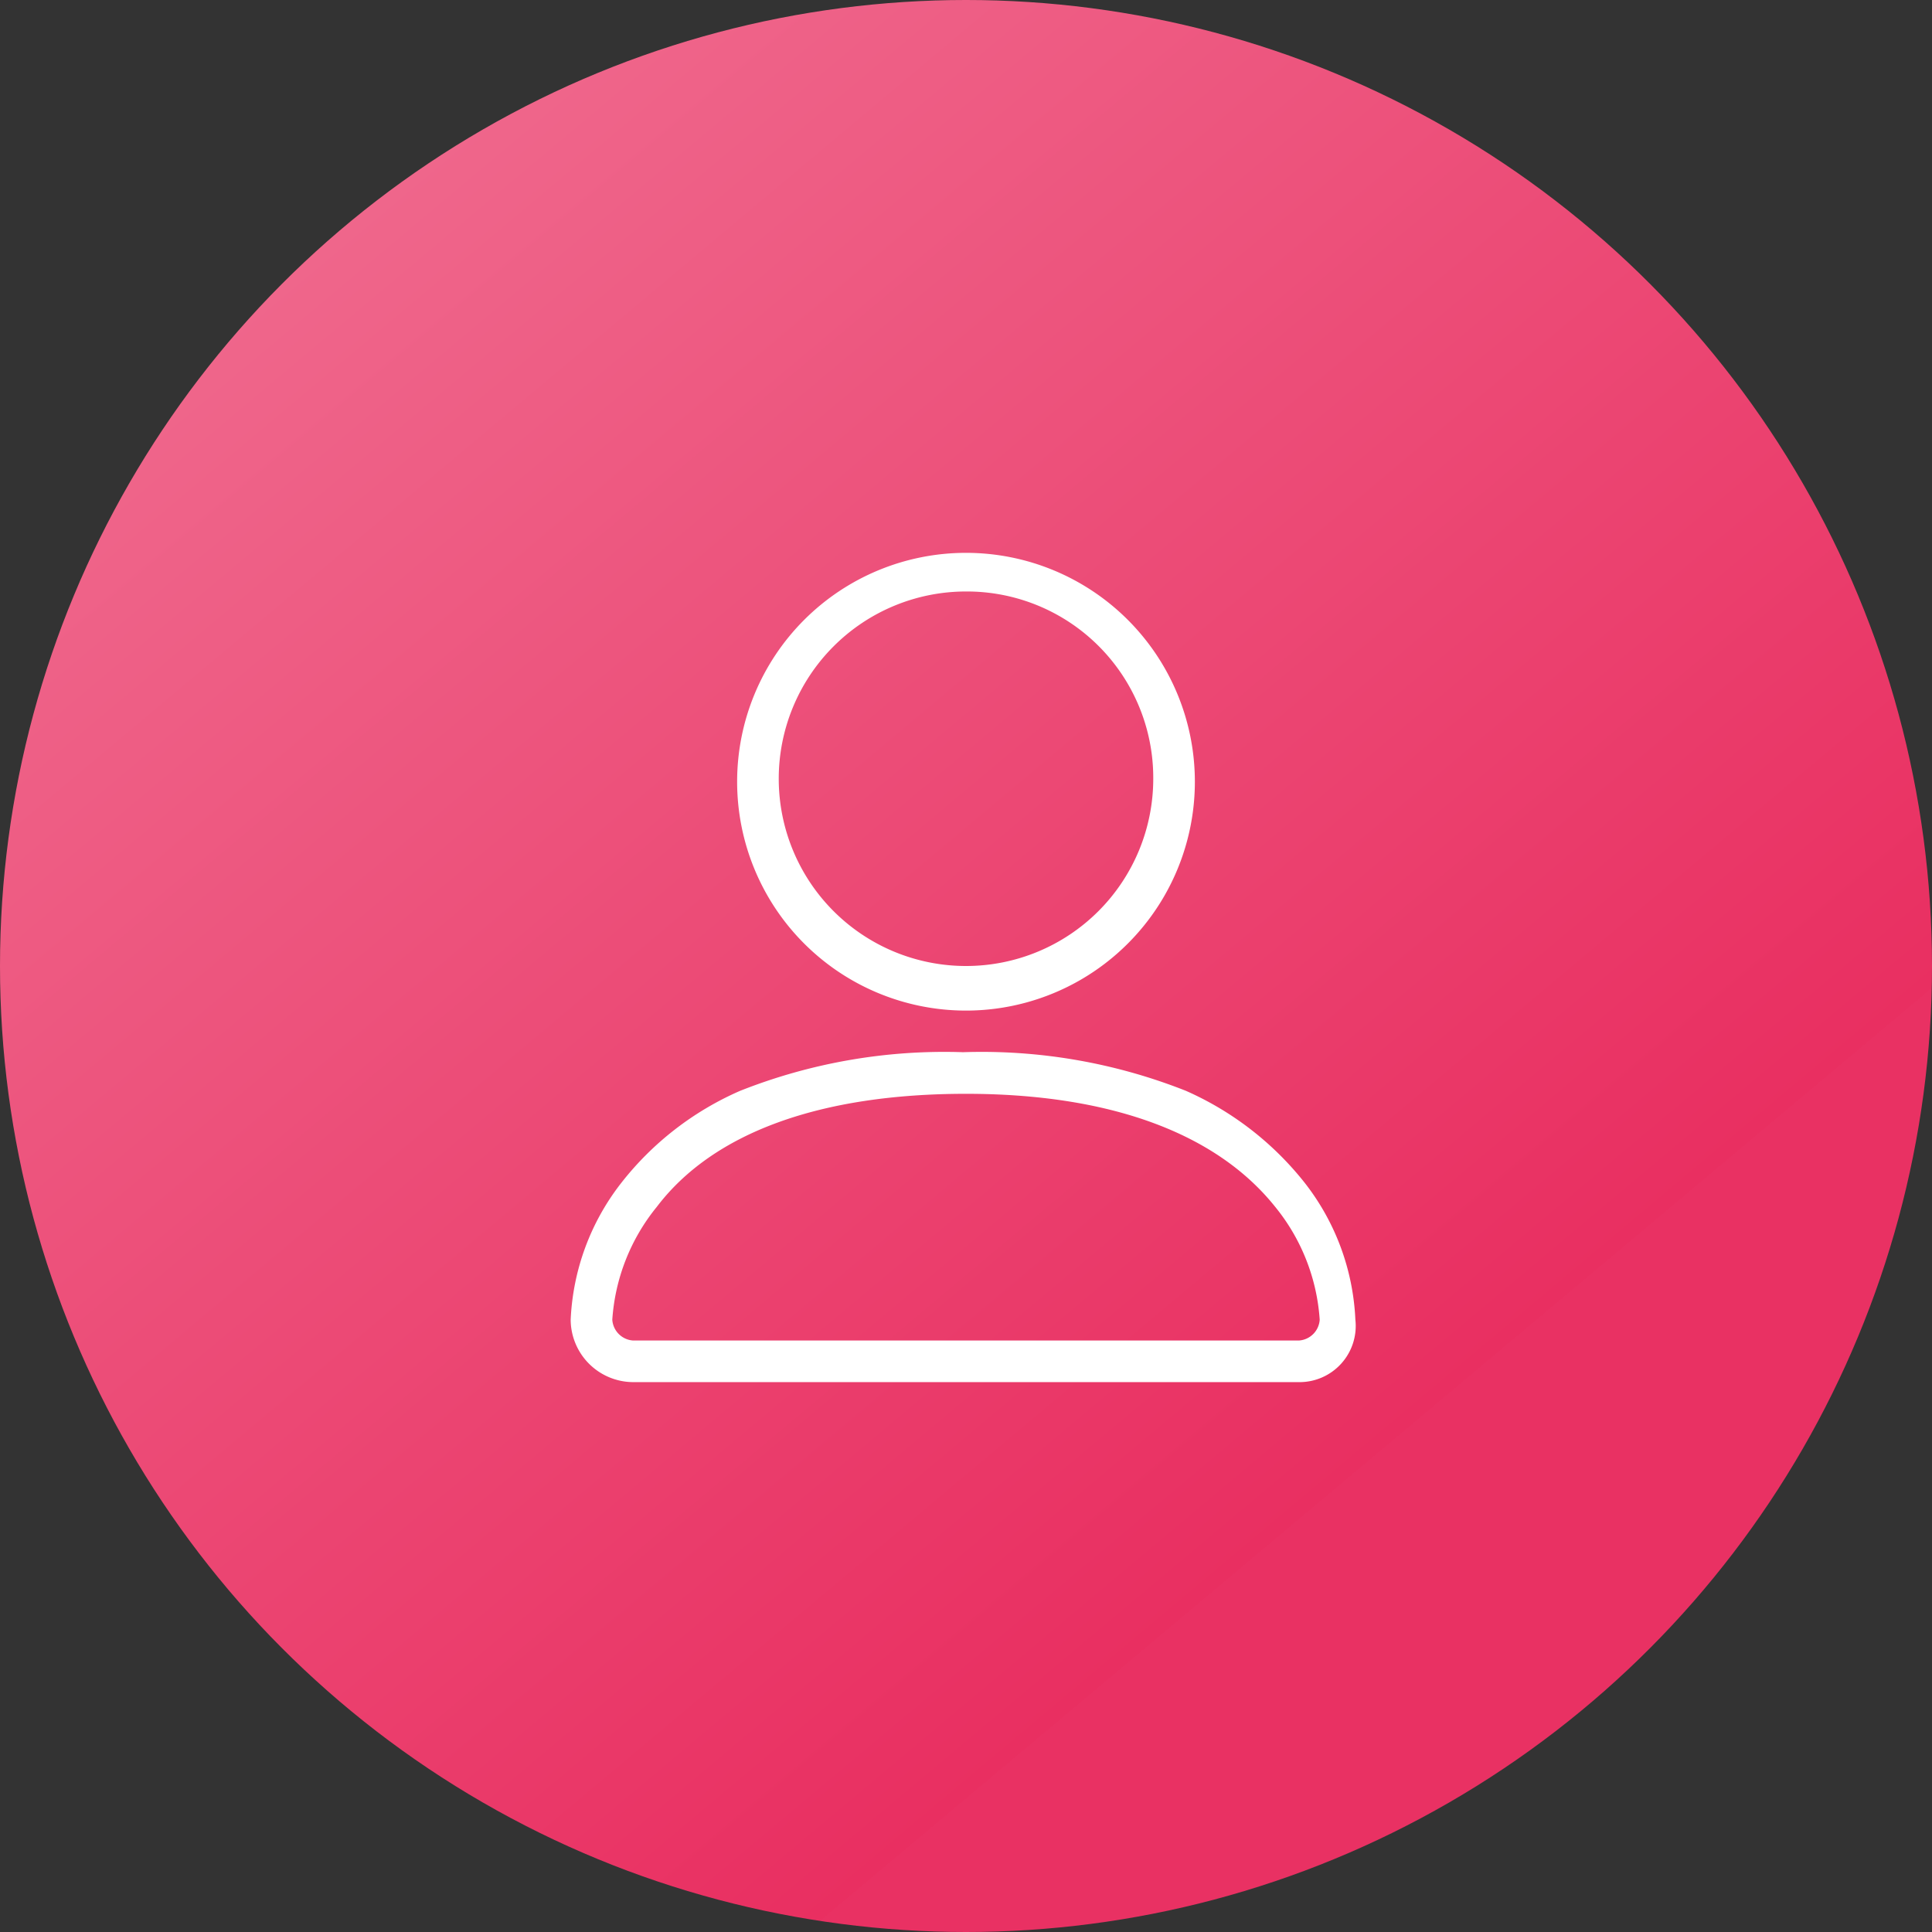
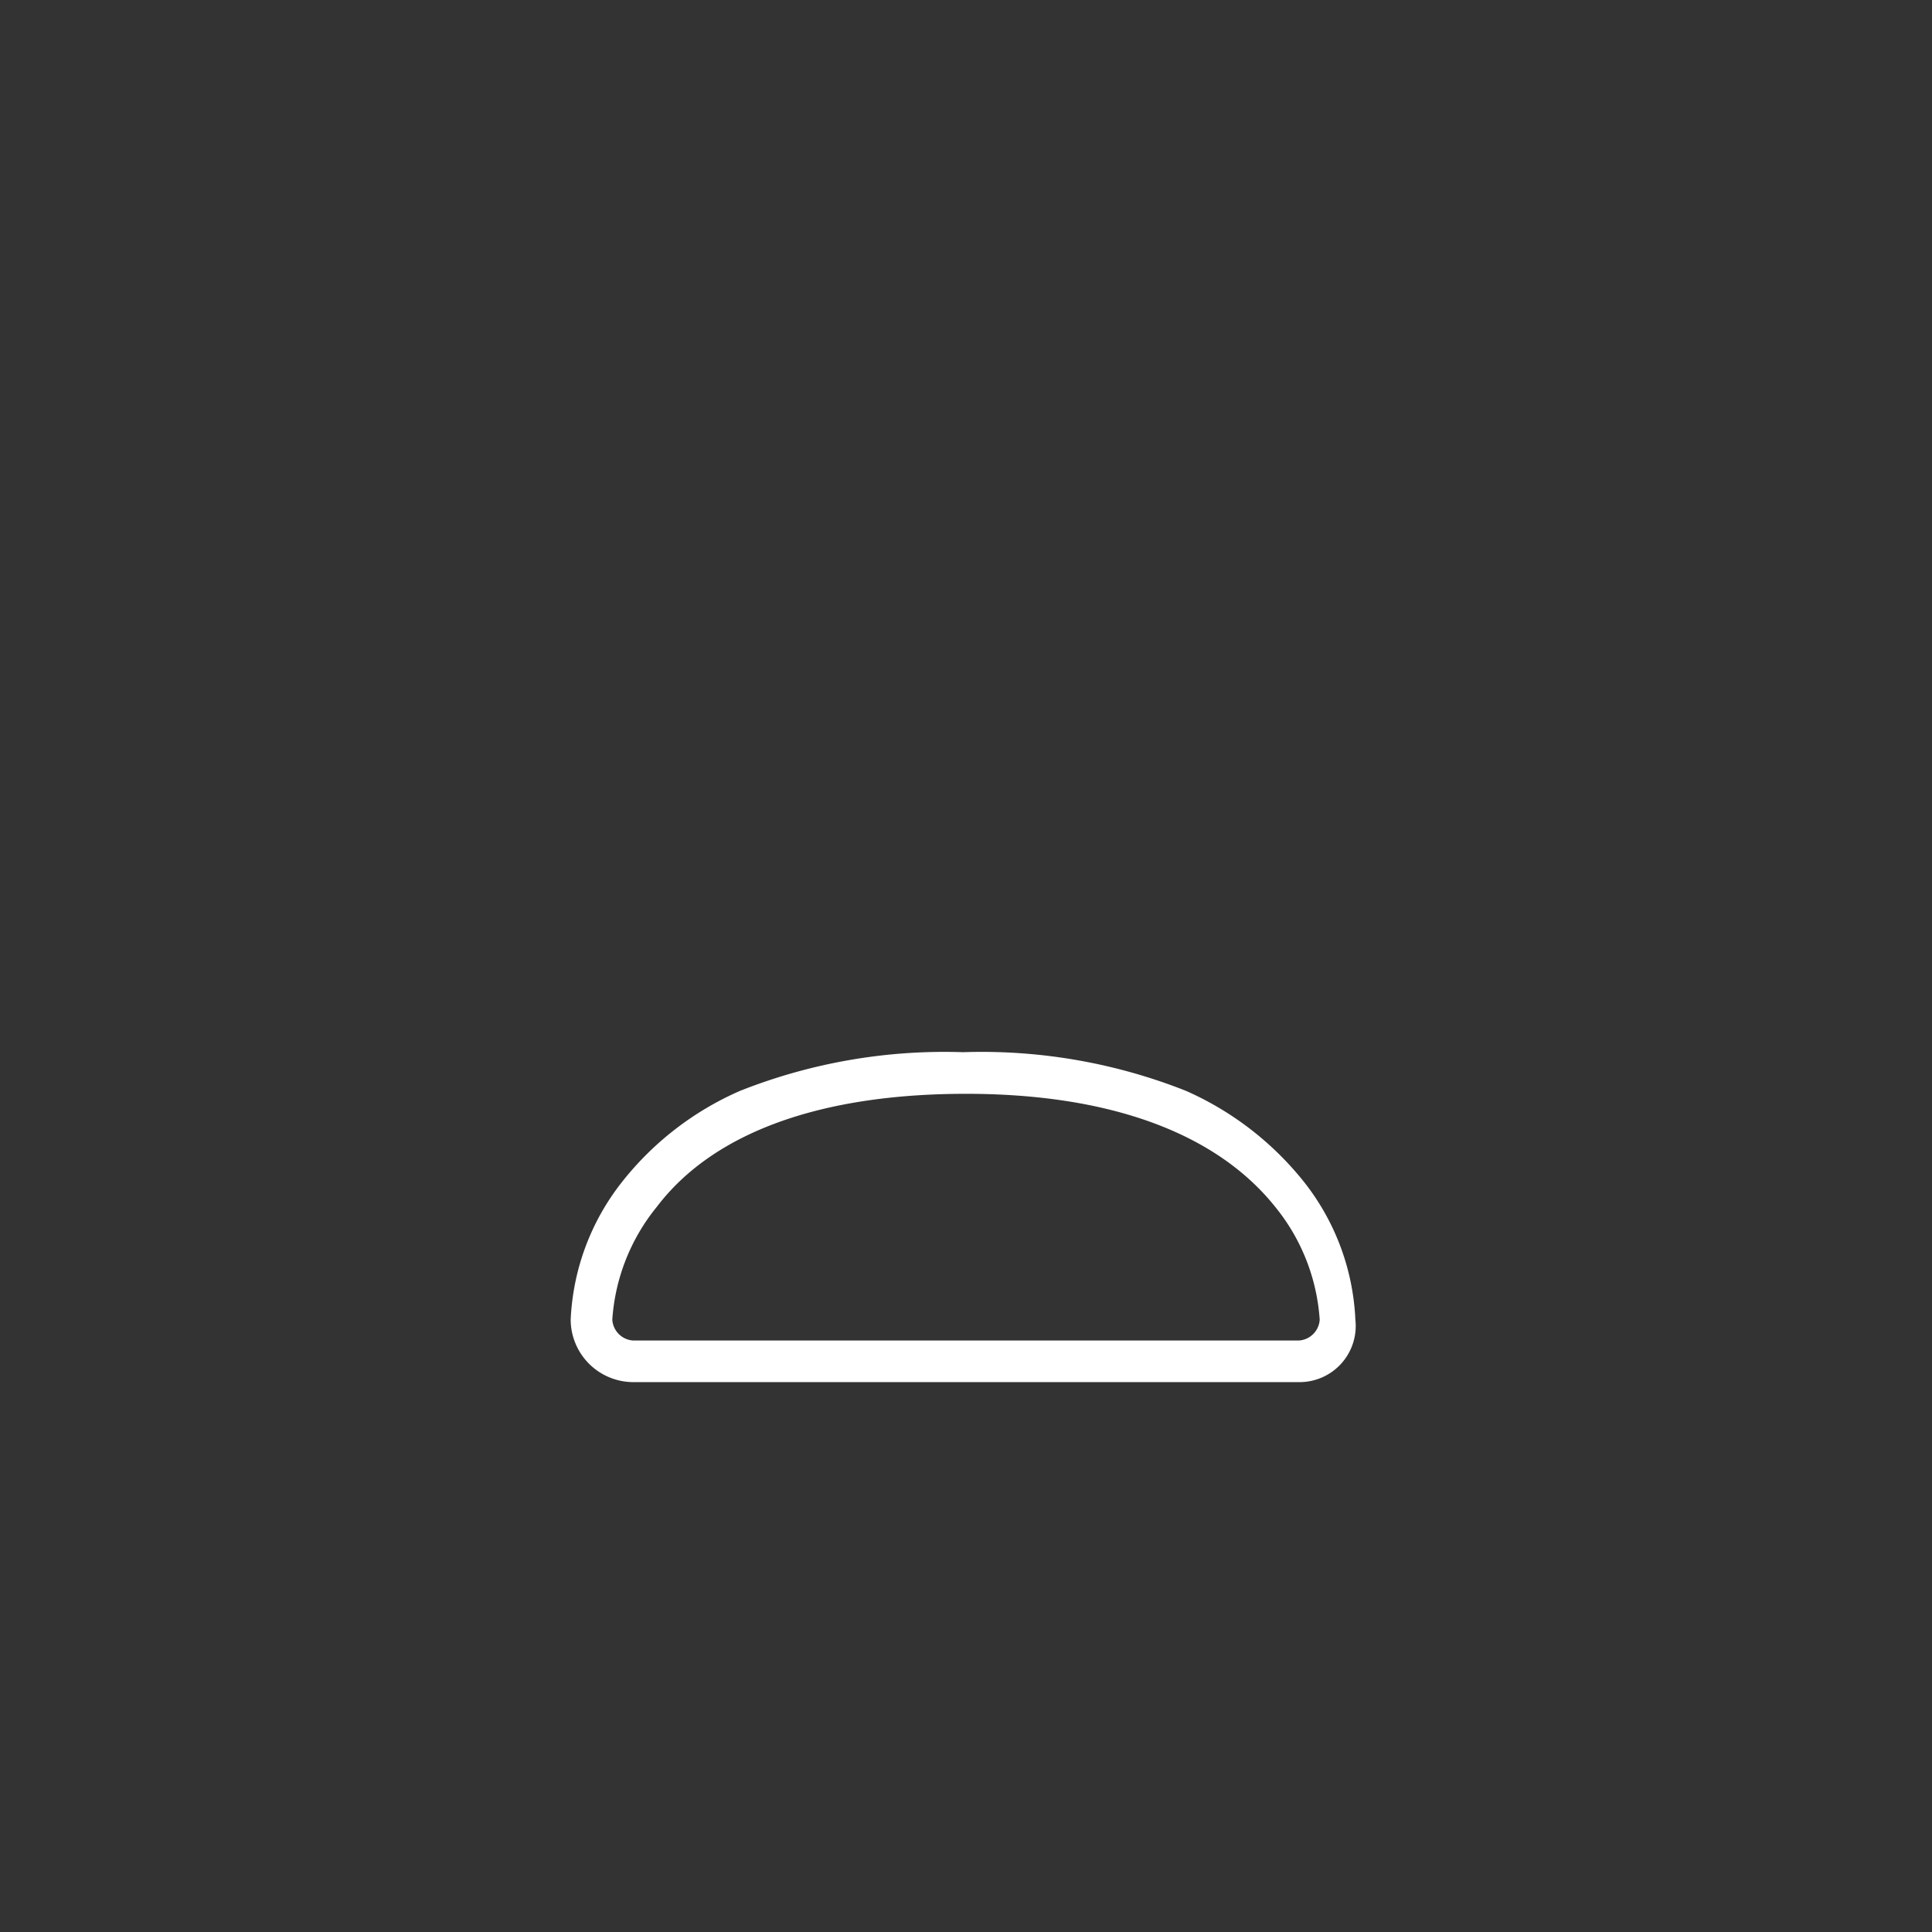
<svg xmlns="http://www.w3.org/2000/svg" viewBox="0 0 65 65">
  <rect x="0" y="0" width="65" height="65" fill="#333333" stroke="none" />
  <defs>
    <linearGradient id="linear-gradient" x1="53.39" y1="118.21" x2="11.61" y2="168" gradientTransform="matrix(1, 0, 0, -1, 0, 175.61)" gradientUnits="userSpaceOnUse">
      <stop offset="0.17" stop-color="#e93163" />
      <stop offset="0.17" stop-color="#e92f61" />
      <stop offset="1" stop-color="#ef668b" />
    </linearGradient>
  </defs>
  <title>globa_management</title>
  <g id="Layer_2" data-name="Layer 2">
    <g id="Layer_1-2" data-name="Layer 1">
-       <circle cx="32.5" cy="32.5" r="32.5" style="fill:url(#linear-gradient)" />
-       <path d="M32.5,34a7.7,7.7,0,1,1,7.7-7.7A7.7,7.7,0,0,1,32.5,34Zm0-14.1a6.3,6.3,0,1,0,6.3,6.3A6.27,6.27,0,0,0,32.5,19.9Z" style="fill:#fff" />
      <path d="M43.7,46.5H21.3a2.11,2.11,0,0,1-2.1-2.1,8.05,8.05,0,0,1,1.7-4.6,10.3,10.3,0,0,1,4-3.1,18.66,18.66,0,0,1,7.5-1.3,18.66,18.66,0,0,1,7.5,1.3,10.5,10.5,0,0,1,4,3.1,8.05,8.05,0,0,1,1.7,4.6A1.89,1.89,0,0,1,43.7,46.5ZM32.5,36.8c-4.9,0-8.5,1.3-10.4,3.8a6.72,6.72,0,0,0-1.5,3.8.75.75,0,0,0,.7.7H43.7a.75.75,0,0,0,.7-.7,6.72,6.72,0,0,0-1.5-3.8C40.9,38.1,37.3,36.8,32.5,36.8Z" style="fill:#fff" />
    </g>
  </g>
</svg>